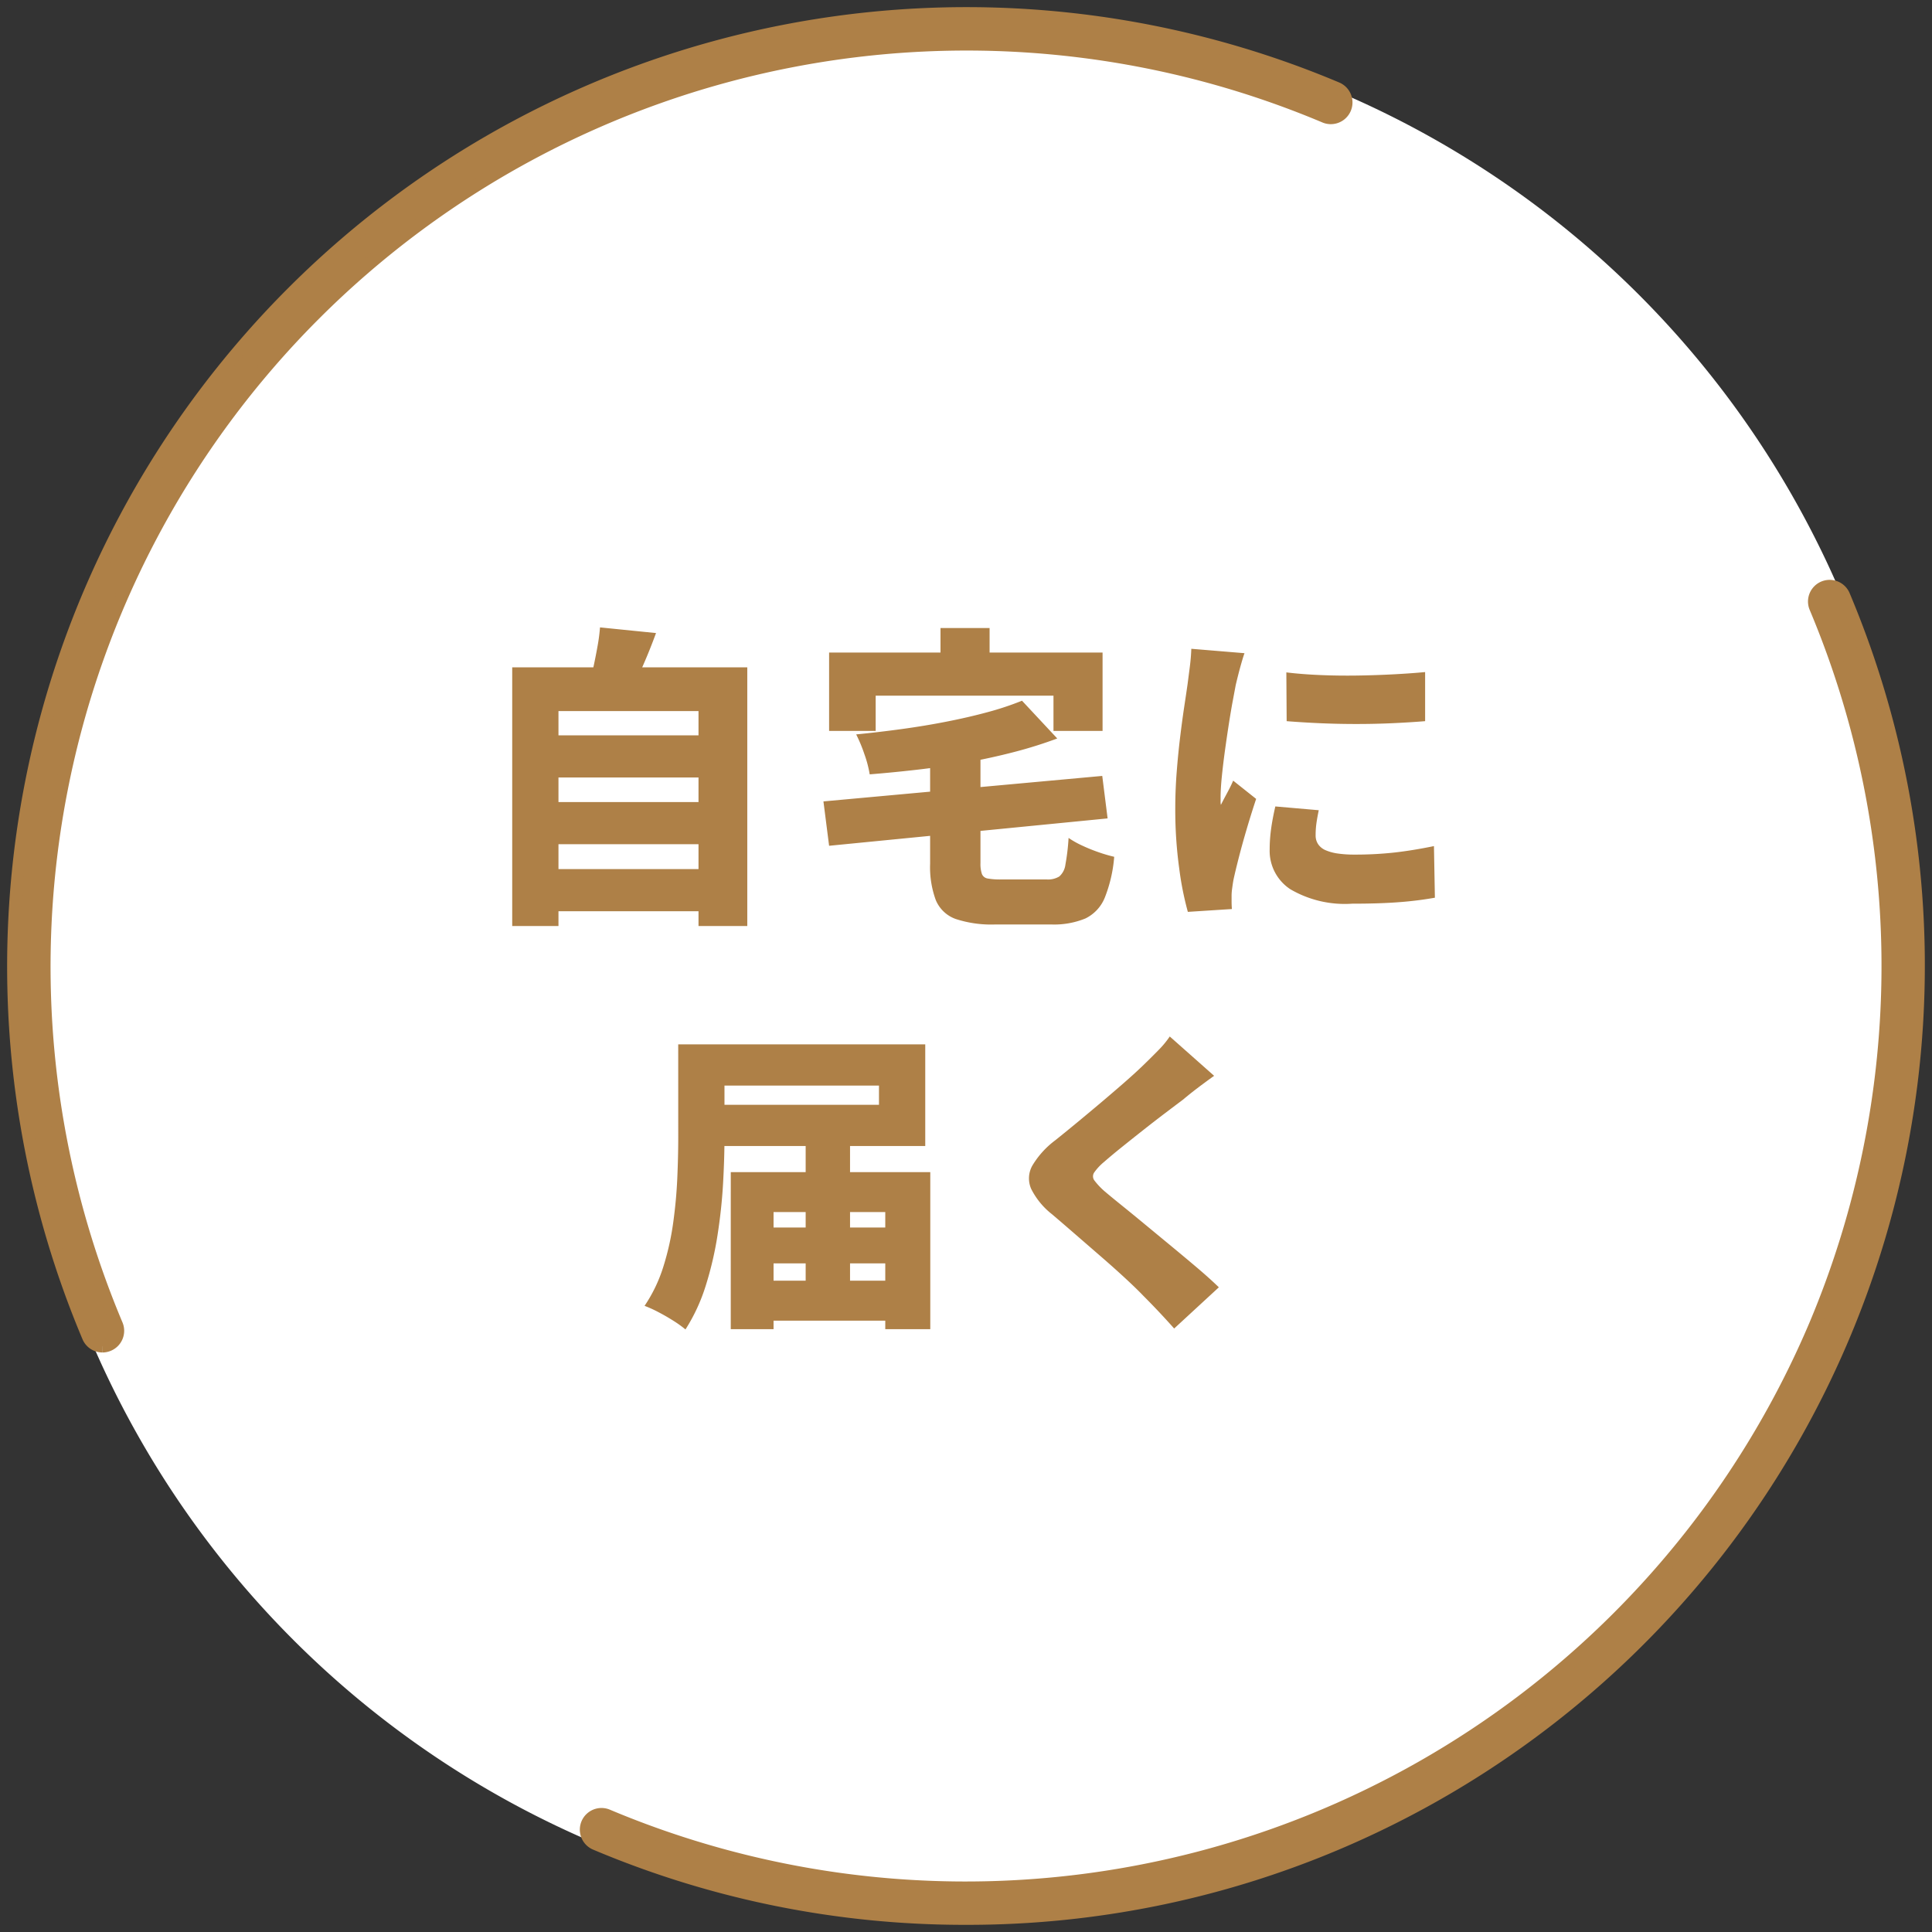
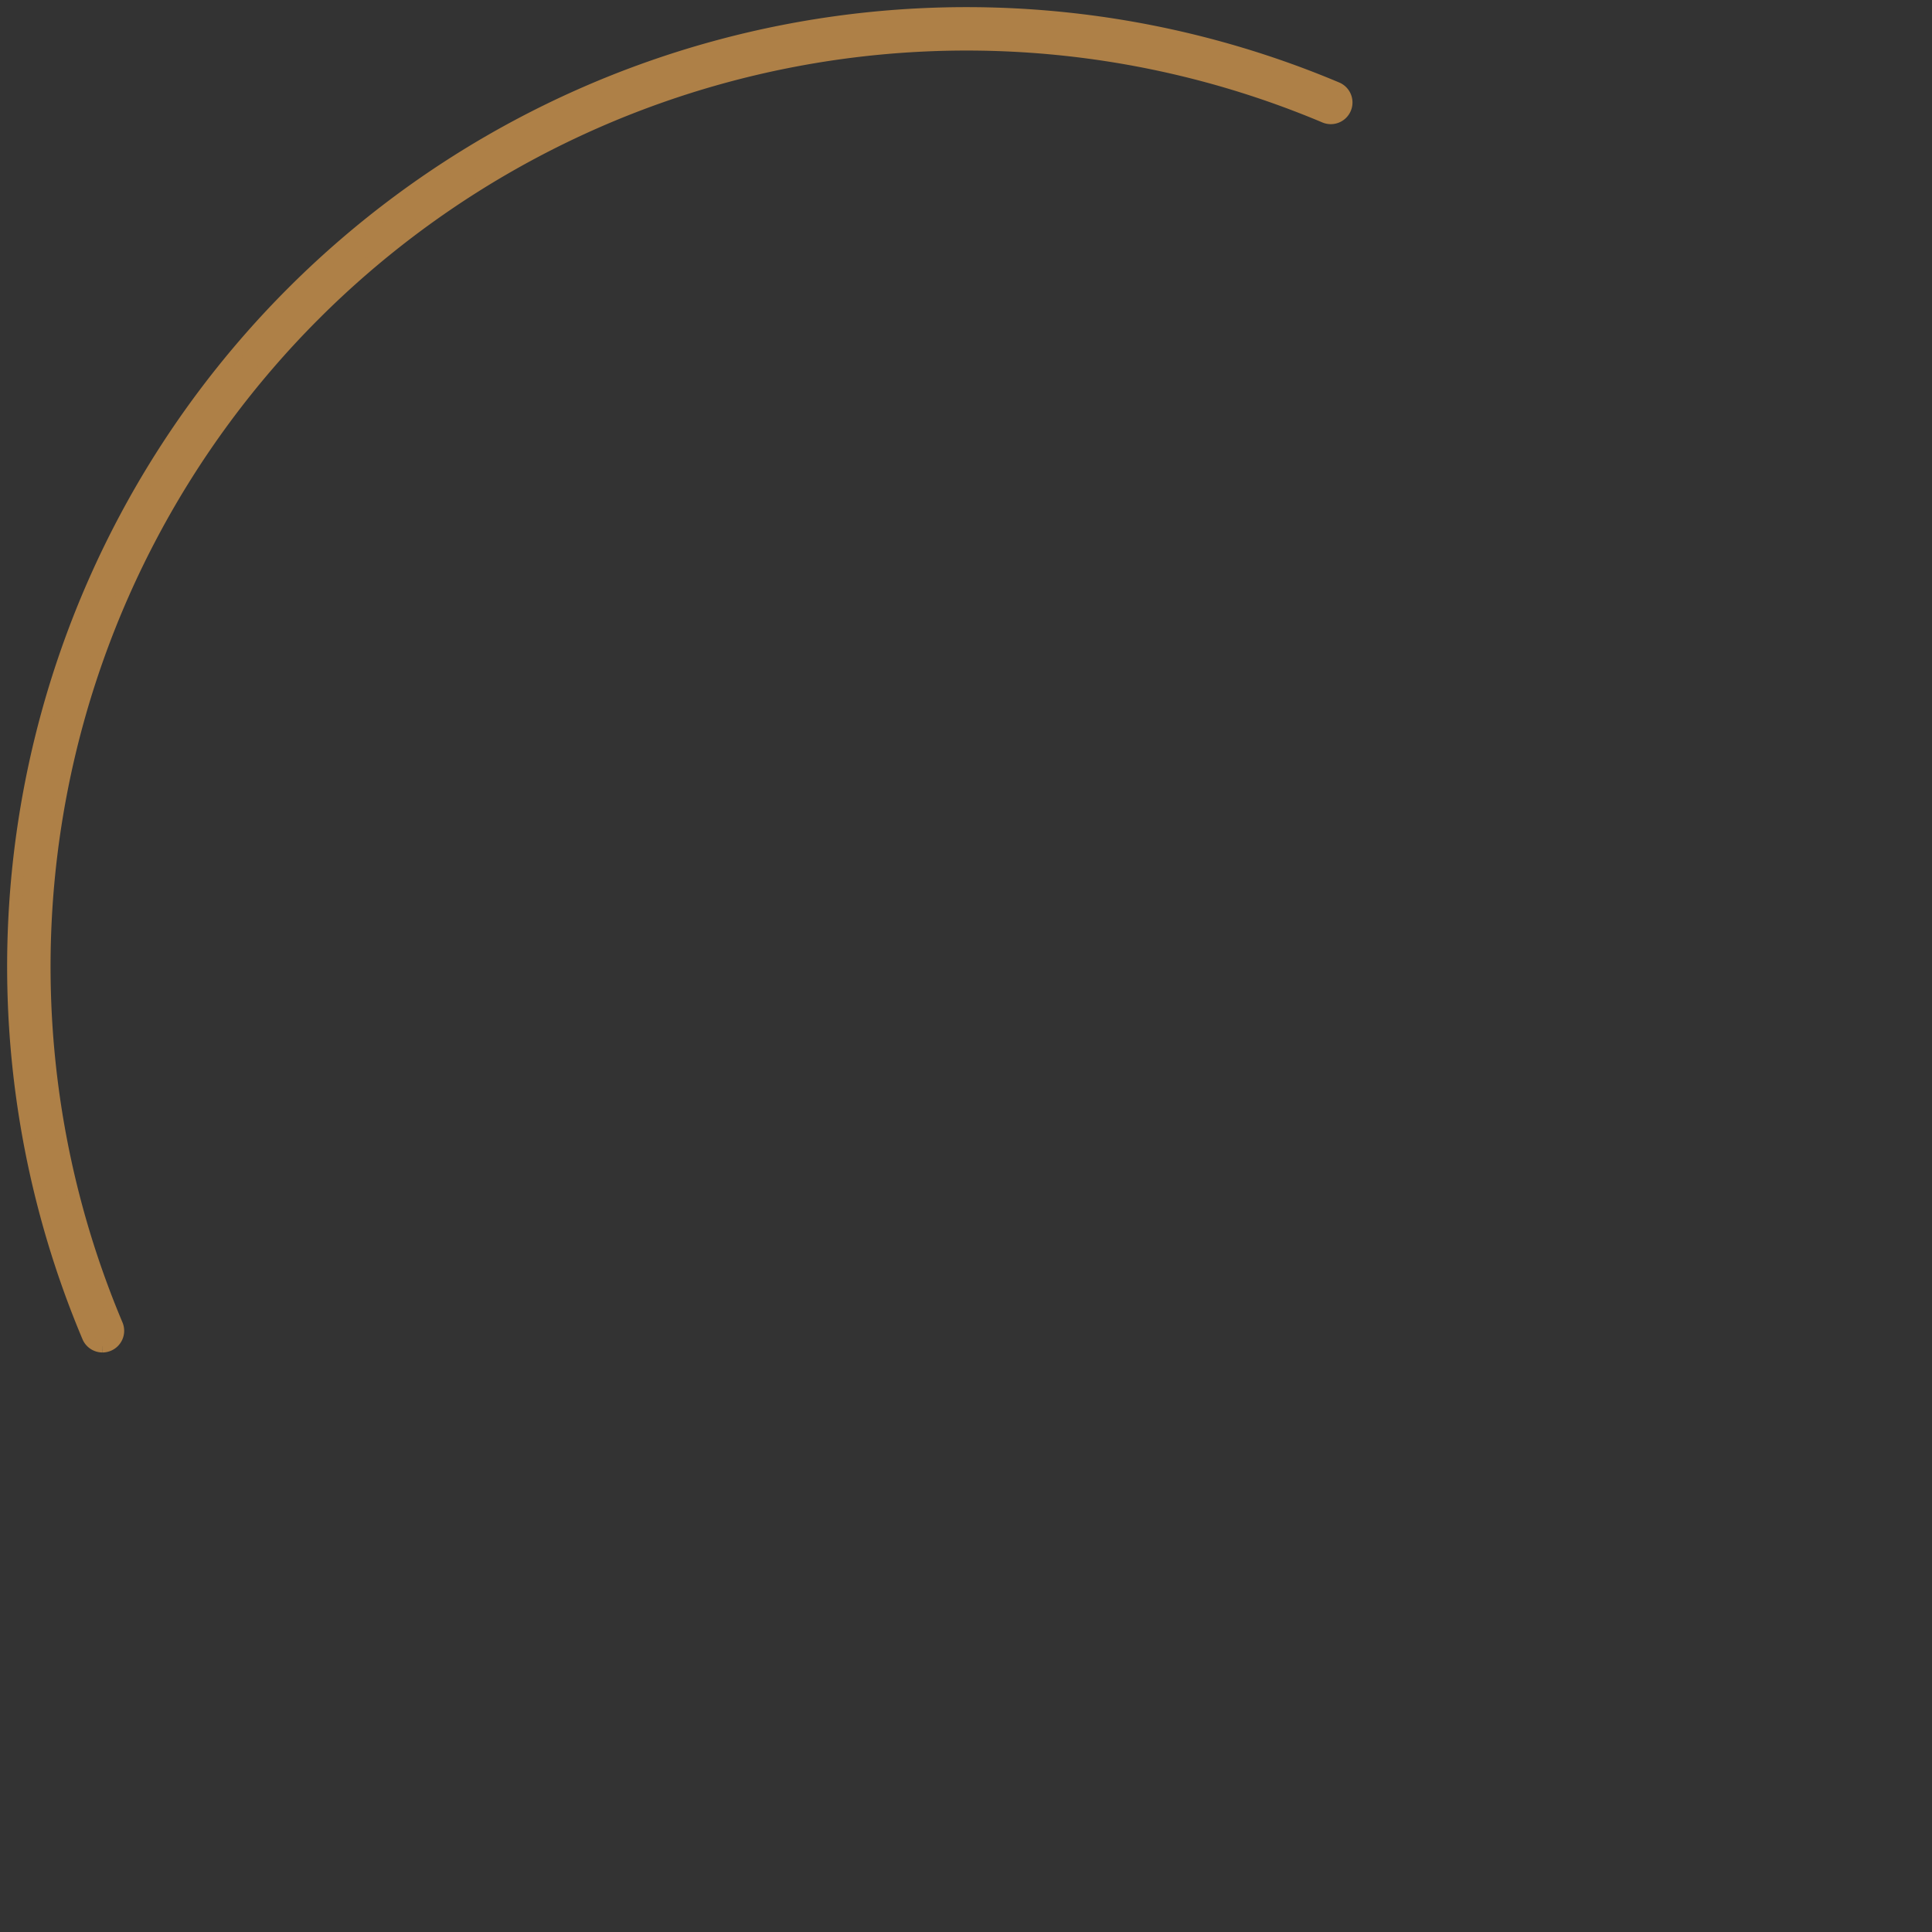
<svg xmlns="http://www.w3.org/2000/svg" width="153.485" height="153.484">
  <rect width="100%" height="100%" fill="#333333" stroke="none" />
  <defs>
    <clipPath id="a">
      <path data-name="長方形 1547" fill="none" d="M0 0h153.485v153.485H0z" />
    </clipPath>
  </defs>
  <g data-name="reason_fuki1" clip-path="url(#a)">
-     <path data-name="パス 6705" d="M152.32 76.84A75.576 75.576 0 1176.742 1.264 75.575 75.575 0 01152.32 76.84" fill="#fff" />
-     <path data-name="パス 6706" d="M76.742 152.416a75.2 75.2 0 01-29.456-5.948 1.221 1.221 0 01.95-2.249 73.318 73.318 0 0095.984-38.971 73.489 73.489 0 000-57.01 1.221 1.221 0 012.249-.95 75.753 75.753 0 01-40.271 99.18 75.188 75.188 0 01-29.456 5.948" fill="#e44939" />
-     <path data-name="パス 6707" d="M76.742 152.416a75.2 75.2 0 01-29.456-5.948 1.221 1.221 0 01.95-2.249 73.318 73.318 0 0095.984-38.971 73.489 73.489 0 000-57.01 1.221 1.221 0 012.249-.95 75.753 75.753 0 01-40.271 99.18 75.188 75.188 0 01-29.456 5.948z" fill="#ae8047" stroke="#ae8047" stroke-linecap="round" stroke-linejoin="round" />
    <path data-name="パス 6708" d="M8.141 106.945a1.221 1.221 0 01-1.126-.745A75.716 75.716 0 01106.2 7.015a1.222 1.222 0 11-.952 2.252 73.275 73.275 0 00-95.98 95.98 1.221 1.221 0 01-.647 1.6 1.256 1.256 0 01-.476.1" fill="#ae8047" stroke="#ae8047" />
  </g>
-   <path data-name="パス 8926" d="M43.167 58.417h13.075v3.35H43.167zm0 5.3h13.075v3.35H43.167zm0 5.325h13.075v3.35H43.167zm-2.475-16.025h18.675v20.55h-3.875V56.492H44.367v17.075h-3.675zm6.975-3.175l4.45.45q-.475 1.3-1 2.5t-.95 2.05l-3.35-.6q.2-.65.362-1.413t.3-1.537a14.441 14.441 0 00.188-1.45zm33.525 5.825l2.8 3a34.523 34.523 0 01-3.425 1.075q-1.825.475-3.762.825t-3.887.575q-1.95.225-3.825.375a9.167 9.167 0 00-.425-1.612 11.859 11.859 0 00-.65-1.562q1.8-.175 3.625-.425t3.55-.588q1.725-.337 3.25-.75a23.62 23.62 0 002.749-.913zm-15.775 8l22.15-2.025.425 3.375-22.125 2.175zm8.475-3.75h4v8.65a2.5 2.5 0 00.113.862.588.588 0 00.463.363 5.6 5.6 0 001.074.075h3.625a1.71 1.71 0 00.987-.237 1.5 1.5 0 00.487-.95 16.922 16.922 0 00.25-2.113 7.1 7.1 0 001.063.6 13.335 13.335 0 001.325.538 11.956 11.956 0 001.237.362 11.142 11.142 0 01-.75 3.25 3.15 3.15 0 01-1.538 1.65 6.538 6.538 0 01-2.736.475h-4.4a9.085 9.085 0 01-3.175-.437 2.691 2.691 0 01-1.575-1.501 7.565 7.565 0 01-.45-2.887zm.825-10.025h3.9v4.85h-3.9zm-8.85 1.95h21.725v6.225h-3.9v-2.8H69.567v2.8h-3.7zm36.325 1.575q1.225.15 2.7.212t2.987.038q1.513-.025 2.9-.1t2.438-.175v3.9q-1.225.1-2.625.163t-2.85.062q-1.45 0-2.862-.062t-2.663-.163zm2.575 10.95q-.125.6-.187 1.05a6.908 6.908 0 00-.062.95 1.232 1.232 0 00.2.7 1.351 1.351 0 00.587.475 3.714 3.714 0 00.963.263 9.094 9.094 0 001.35.087 28.474 28.474 0 003.137-.162q1.463-.163 3.163-.513l.075 4.1a27.861 27.861 0 01-2.787.35q-1.564.125-3.789.125a8.569 8.569 0 01-4.912-1.15 3.646 3.646 0 01-1.638-3.15 12.018 12.018 0 01.112-1.625q.112-.825.338-1.8zm-5.9-12.475q-.1.275-.25.8t-.275 1.025q-.125.5-.175.725l-.225 1.2q-.15.8-.312 1.838t-.312 2.125q-.15 1.087-.25 2.075t-.1 1.688v.274a1.145 1.145 0 00.025.3q.175-.35.337-.65t.325-.613q.163-.312.313-.662l1.825 1.45q-.375 1.125-.737 2.35t-.638 2.3q-.276 1.075-.426 1.775-.05.275-.1.65a4.653 4.653 0 00-.05.55v.512q0 .313.025.613l-3.5.225a24.644 24.644 0 01-.687-3.462 34.112 34.112 0 01-.312-4.762q0-1.425.112-2.875t.275-2.788q.162-1.337.325-2.412t.263-1.775l.175-1.35q.1-.775.124-1.476zM53.88 82.967h3.675v7.4q0 1.65-.112 3.65t-.437 4.087a27.231 27.231 0 01-.937 4.025 14.407 14.407 0 01-1.613 3.487 8.485 8.485 0 00-.937-.675q-.587-.375-1.212-.7a9.743 9.743 0 00-1.1-.5 11.844 11.844 0 001.488-3.1 21.269 21.269 0 00.787-3.512q.25-1.813.325-3.55t.075-3.212zm2.275 0h17.35v8.075h-17.35v-3.275h13.674v-1.525H56.155zm3.575 14.55h12.4v2.85h-12.4zm0 4.225h12.4v3.175h-12.4zm4.275-10.9h3.525v12.5h-3.525zm-5.95 2.275h15.85v12.475h-3.576v-9.3h-8.875v9.3h-3.4zm38.4-7.65q-.7.5-1.325.975t-1.125.9q-.6.45-1.425 1.075t-1.713 1.325q-.887.7-1.712 1.362t-1.425 1.188a4.3 4.3 0 00-.8.85.544.544 0 00.012.637 5.7 5.7 0 00.813.863q.5.425 1.337 1.1t1.85 1.513l2.088 1.725q1.075.888 2.063 1.725t1.737 1.563l-3.55 3.274q-1.2-1.35-2.45-2.6-.525-.55-1.388-1.35t-1.9-1.7l-2.075-1.8q-1.037-.9-1.888-1.625a5.939 5.939 0 01-1.662-2.025 2.073 2.073 0 01.1-1.85 6.965 6.965 0 011.813-2q.75-.6 1.675-1.363t1.888-1.575q.962-.813 1.837-1.575t1.5-1.362q.65-.625 1.262-1.25a7.562 7.562 0 00.938-1.125z" fill="#ae8047" />
</svg>